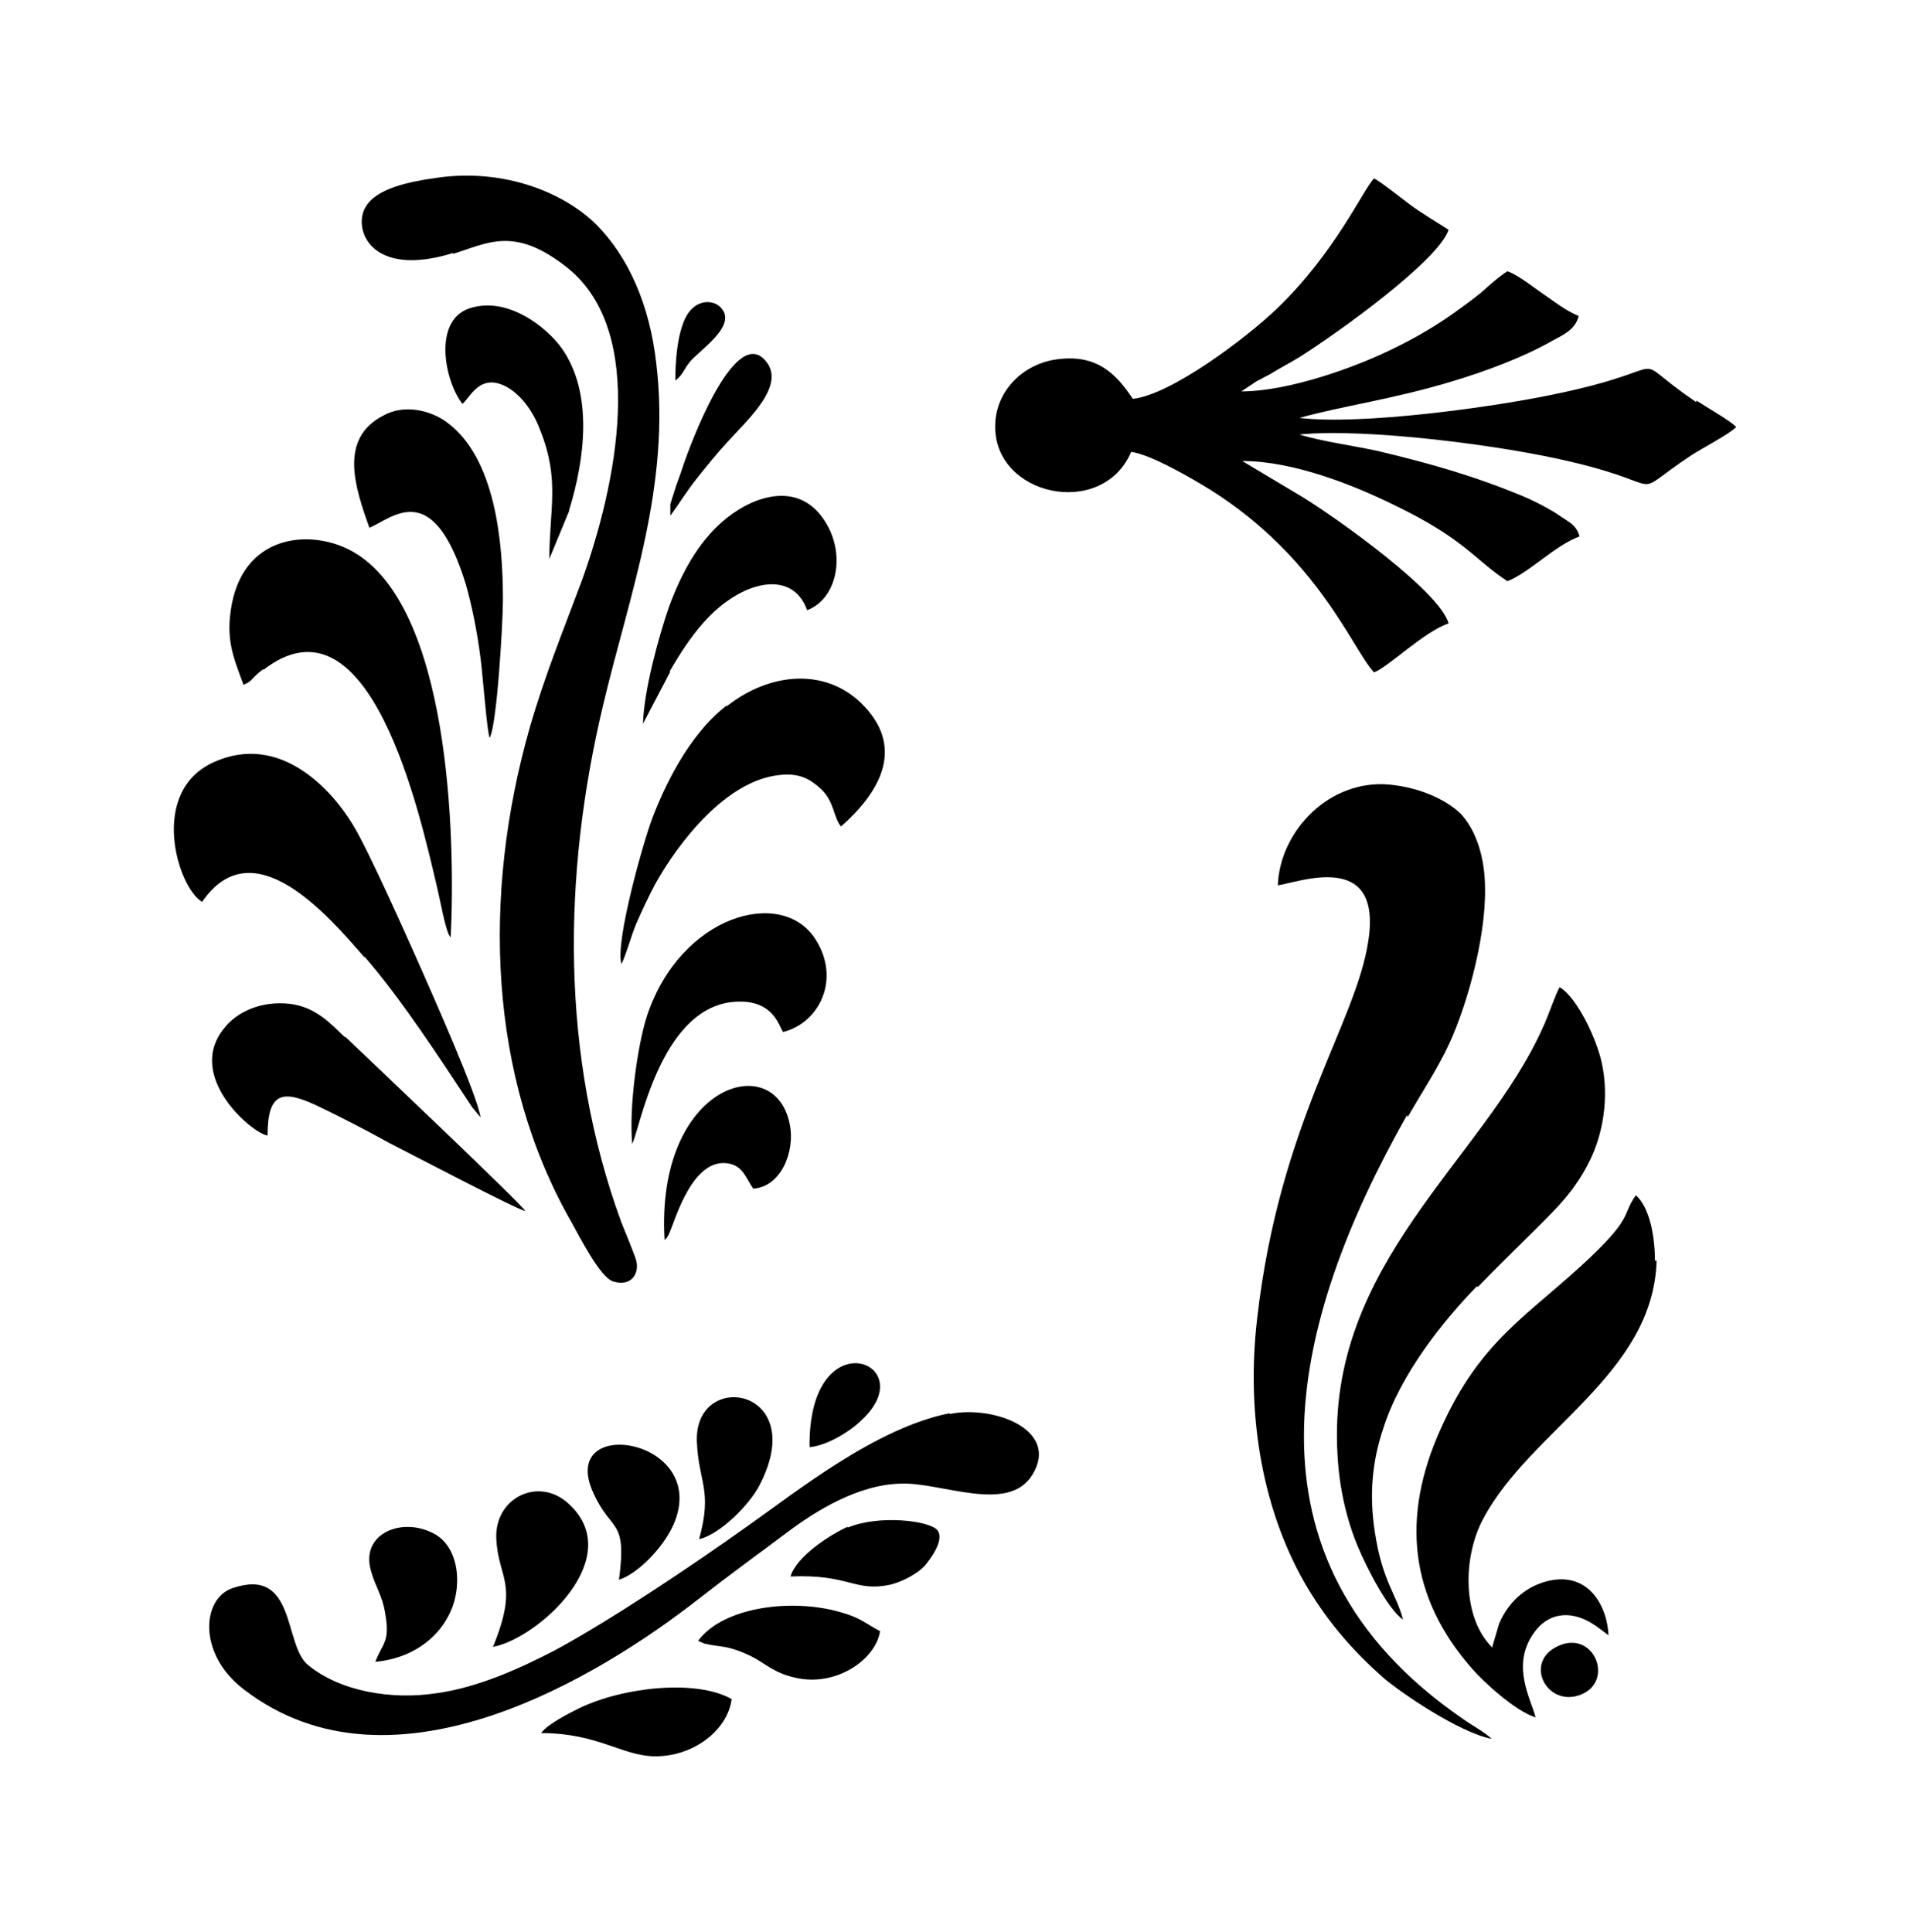
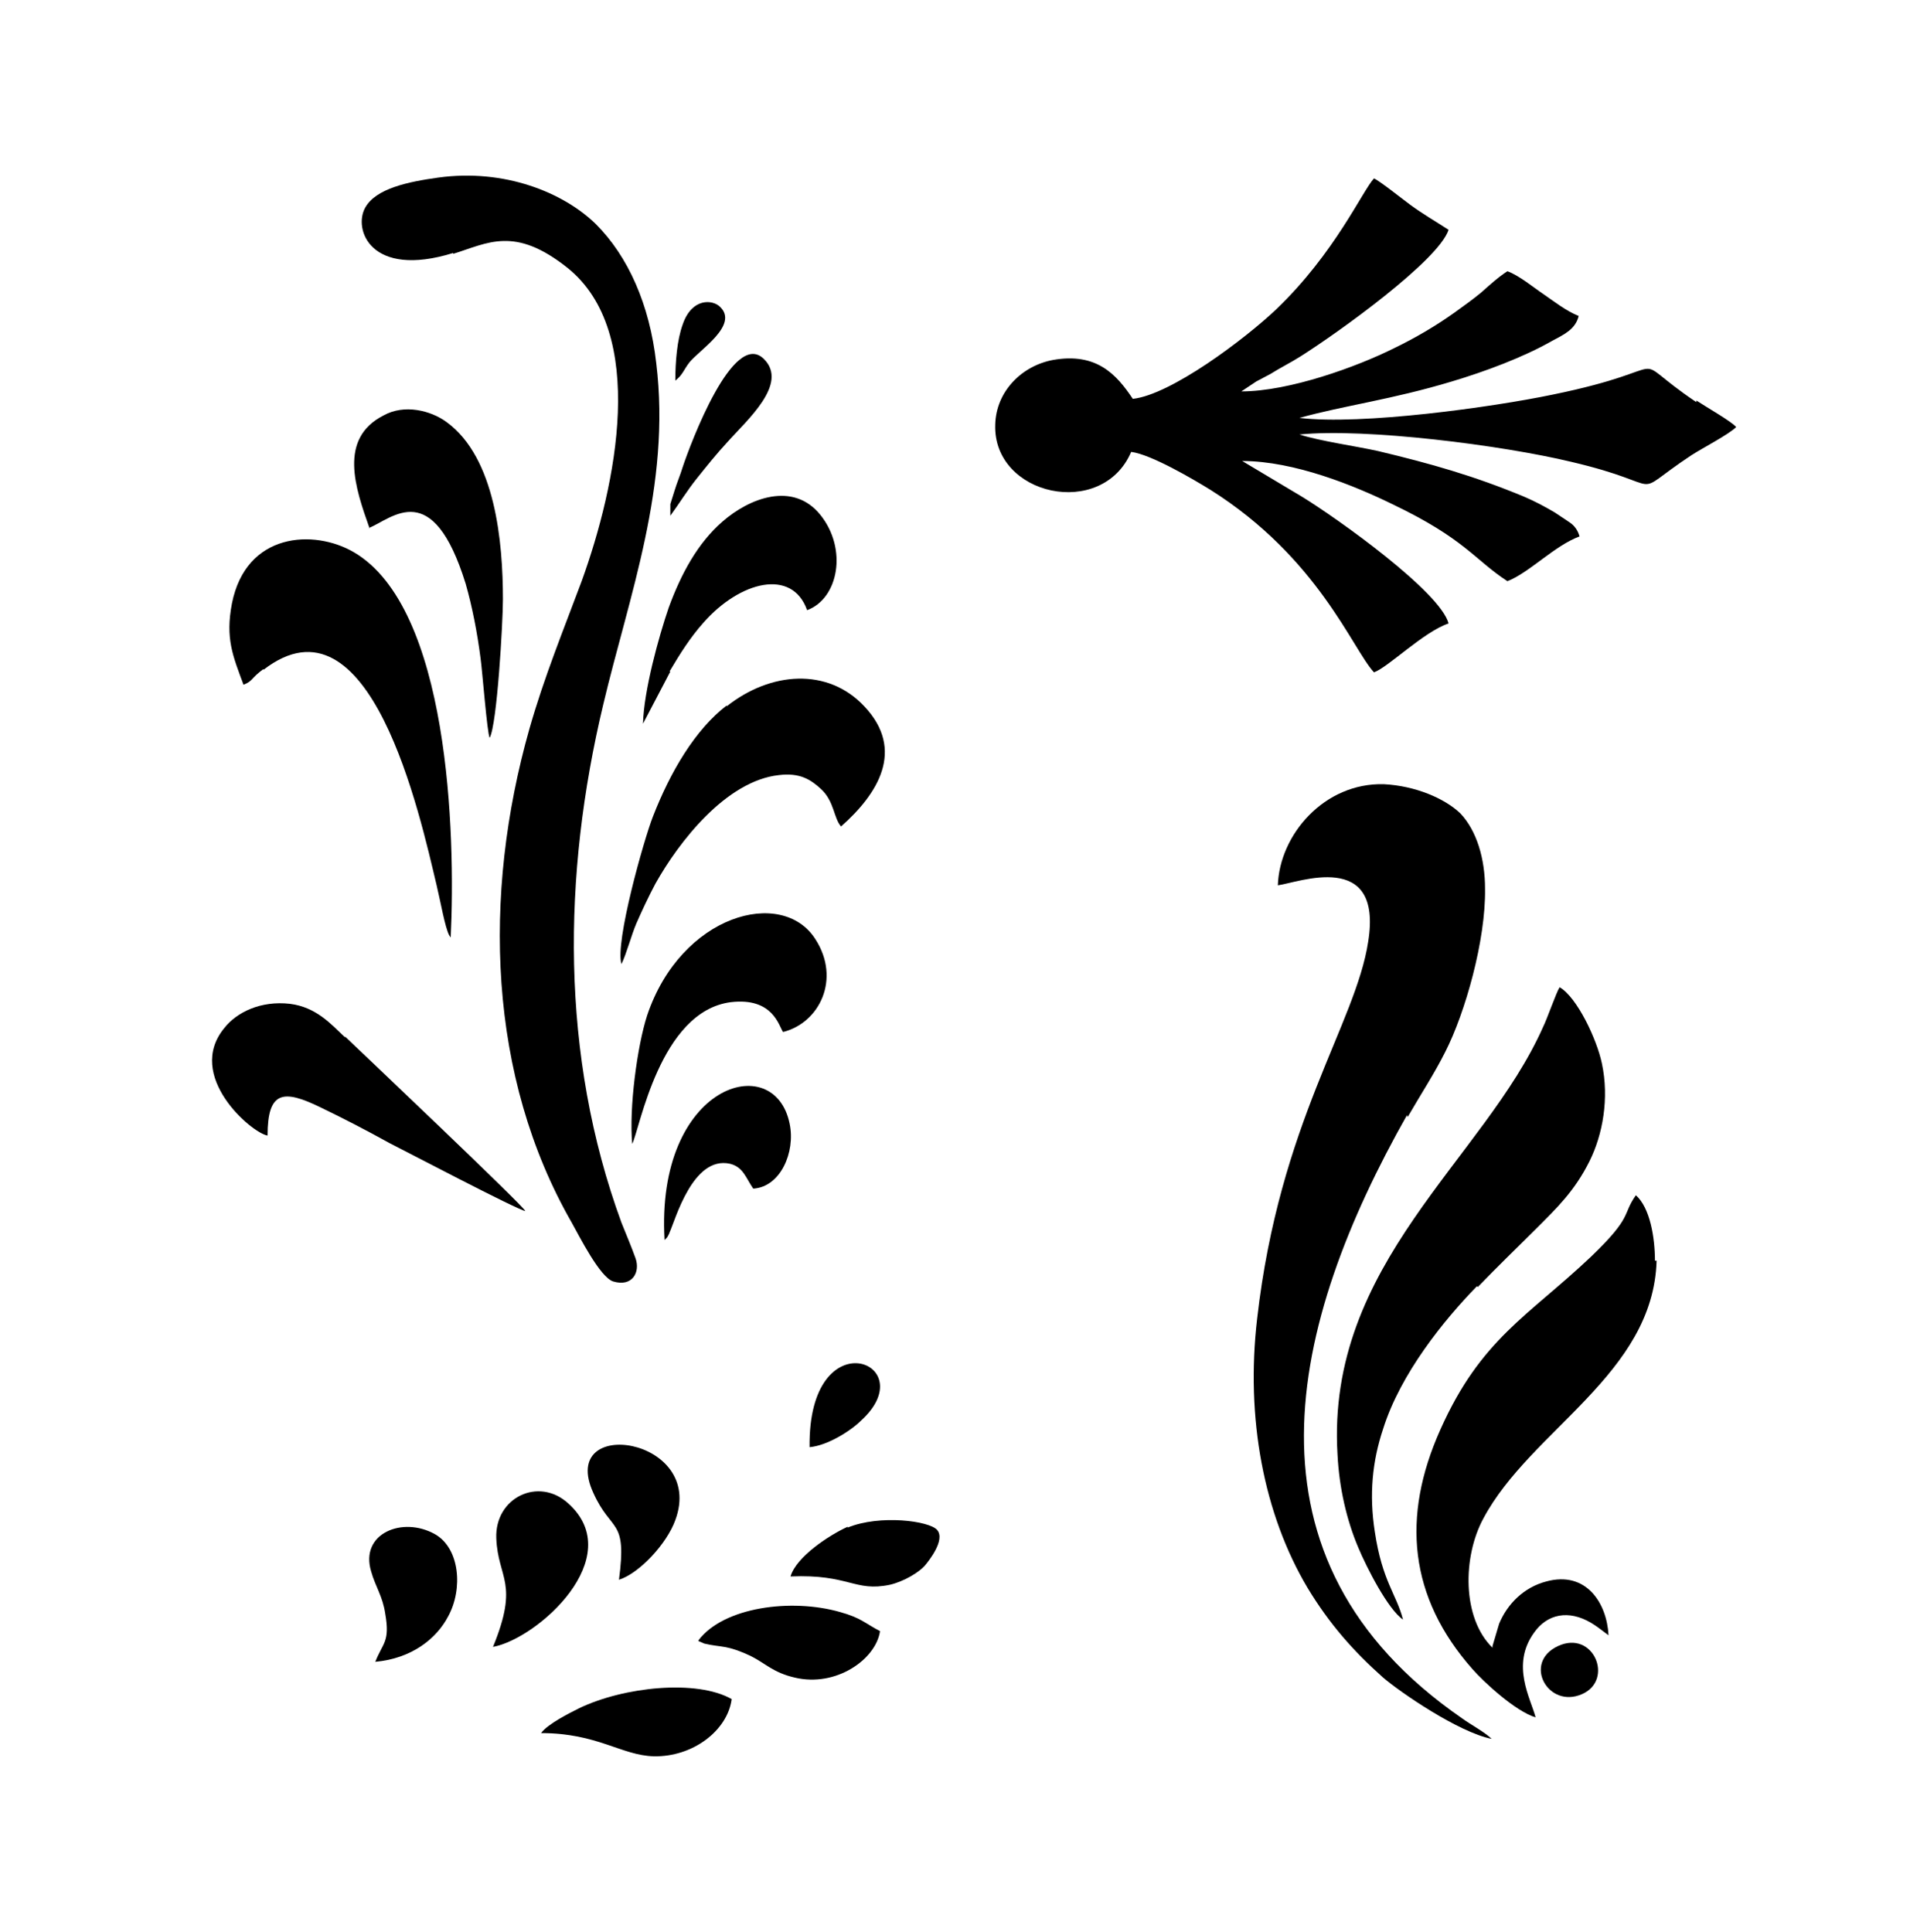
<svg xmlns="http://www.w3.org/2000/svg" version="1.1" id="Livello_1" x="0px" y="0px" viewBox="0 0 935.435 946.258" style="enable-background:new 0 0 935.435 946.258;" xml:space="preserve">
  <g id="Capa_1">
    <path d="M399.34,460.005c-16.236-25.572-65.756-12.177-82.398,37.343c-4.871,15.018-8.93,45.461-7.306,62.915   c3.653-6.9,13.395-64.945,48.303-69.41c20.701-2.435,23.542,11.771,25.572,14.613C401.369,501.002,411.923,479.489,399.34,460.005z   " />
    <path d="M241.443,806.647c21.919-4.059,66.162-43.838,36.937-70.221c-14.613-13.395-36.125-2.841-35.314,17.048   C243.879,773.363,254.432,774.987,241.443,806.647L241.443,806.647z" />
    <path d="M396.498,708.824c8.93-0.812,20.295-8.118,25.166-12.989C452.919,667.422,395.687,645.098,396.498,708.824z" />
    <path d="M309.635,560.264L309.635,560.264z" />
    <path d="M327.901,252.996L327.901,252.996z" />
    <path d="M356.314,216.464c9.336-10.553,30.037-28.413,17.86-40.59c-15.018-15.018-36.125,41.808-39.779,52.767   c-1.218,4.059-2.841,7.712-4.059,11.771c-0.812,2.435-1.218,4.059-2.03,6.494v5.683c4.465-6.089,8.118-12.177,12.989-18.266   C346.166,228.236,351.037,222.147,356.314,216.464z" />
    <path d="M337.642,177.498c4.871-6.089,24.354-18.266,15.018-27.196c-3.653-3.653-13.801-4.465-18.266,8.524   c-2.841,7.712-3.653,18.672-3.653,27.601l0,0C334.395,183.586,334.801,181.151,337.642,177.498z" />
    <path d="M327.901,328.9c5.277-8.93,10.148-16.642,16.642-23.948c17.86-20.295,43.432-26.79,50.738-6.089   c15.424-5.683,19.889-30.037,6.494-46.679s-34.908-8.118-47.897,3.247c-12.177,10.553-20.295,25.572-26.384,42.214   c-4.871,14.207-12.177,40.59-12.583,56.826l13.395-25.572l0,0L327.901,328.9z" />
-     <path d="M342.513,753.88c10.959-2.841,24.76-17.454,29.225-25.978c25.572-48.303-31.66-57.638-30.443-21.919   c0.812,20.295,7.712,23.542,1.218,47.491l0,0V753.88z" />
    <path d="M330.742,744.544c15.018-40.59-57.638-51.55-40.184-13.395c8.93,19.889,16.642,12.177,12.583,42.62   C313.288,770.522,326.683,755.909,330.742,744.544z" />
    <path d="M386.757,550.522c-7.306-36.937-65.756-19.483-61.291,56.827l1.218-1.218c0,0,1.218-2.029,1.218-2.435   c2.841-6.089,11.365-37.749,29.631-33.69c6.494,1.624,7.712,6.9,11.365,12.177C382.292,581.371,389.598,564.323,386.757,550.522   L386.757,550.522L386.757,550.522z" />
    <path d="M355.908,345.542c-15.424,11.771-27.601,32.472-36.125,54.391c-4.465,11.365-18.672,61.697-15.424,72.251l0,0   c2.435-4.871,4.871-14.207,7.306-19.889c2.841-6.494,6.089-13.395,9.336-19.483c11.365-20.295,34.502-50.332,60.48-53.173   c10.148-1.218,15.424,2.03,20.701,6.9c6.494,6.089,6.089,14.207,9.742,18.266c17.86-15.83,31.66-37.343,11.365-58.856   c-17.86-19.077-45.867-17.048-67.38,0L355.908,345.542z" />
-     <path d="M303.141,773.769L303.141,773.769z" />
+     <path d="M303.141,773.769L303.141,773.769" />
    <path d="M130.632,556.205L130.632,556.205z" />
    <path d="M168.787,507.902c-6.494-6.089-13.801-14.613-26.79-16.236c-14.207-1.624-25.978,4.059-32.066,11.771   c-19.483,23.542,13.395,51.55,21.107,52.767c0-21.919,7.712-22.731,25.978-13.801c10.959,5.277,22.731,11.365,33.69,17.454   c6.494,3.247,62.915,32.878,66.568,33.284c-0.812-2.435-79.963-77.528-88.081-85.24   C169.192,507.902,168.787,507.902,168.787,507.902z" />
    <path d="M183.805,813.953c17.86-1.624,30.037-11.365,35.72-22.325c7.306-13.395,5.683-33.284-6.494-40.184   c-15.83-8.93-36.937-0.406-31.255,18.266c2.03,7.306,5.683,12.177,6.9,20.701C191.111,804.212,187.458,804.618,183.805,813.953   L183.805,813.953L183.805,813.953z" />
    <path d="M314.506,354.877L314.506,354.877z" />
-     <path d="M465.096,692.182L465.096,692.182c-36.531,7.306-75.092,38.561-99.446,55.609c-25.572,18.266-66.568,45.867-94.576,60.886   c-15.83,8.118-36.531,17.86-57.638,20.701c-21.513,3.247-46.679-0.812-62.509-13.801c-12.177-9.742-5.683-48.302-36.937-37.749   c-15.018,4.871-17.454,32.066,5.277,49.52c73.469,56.826,176.162-7.712,222.435-43.838c16.642-12.989,29.631-22.325,44.243-33.284   c12.989-9.742,34.096-23.136,55.203-23.542c19.889-0.812,52.767,15.018,64.539-4.465c13.395-21.919-19.077-34.096-40.59-29.631l0,0   v-0.406H465.096z" />
    <path d="M689.56,546.869c6.089-10.553,12.989-21.107,18.266-31.66c9.742-19.077,19.889-54.797,19.483-79.963   c0-14.613-4.059-28.413-12.177-36.937c-7.712-7.306-21.919-13.395-37.343-14.207c-29.225-0.812-51.144,24.76-51.956,49.52l0,0   c9.742-1.218,51.55-17.86,44.243,27.601c-6.089,40.184-43.432,88.487-54.391,184.686c-5.683,48.708,3.247,95.793,24.76,131.919   c10.553,17.454,22.325,30.849,36.937,43.838c8.524,7.306,36.937,26.79,53.173,30.037c-3.247-3.247-10.148-6.9-14.613-10.148   c-112.841-77.933-84.428-193.616-26.79-295.497v0.812L689.56,546.869L689.56,546.869z" />
    <path d="M415.17,747.791c-8.93,4.059-25.166,14.613-28.007,24.354c28.819-1.218,31.255,7.712,48.708,4.059   c6.9-1.624,14.207-6.089,17.048-9.336c2.03-2.435,10.148-12.583,6.089-17.454c-3.653-4.465-28.007-7.712-43.838-1.218l0,0V747.791z   " />
    <path d="M723.656,630.485c10.148-10.554,18.672-18.672,28.819-28.819c10.148-10.148,18.672-18.266,25.978-32.878   c6.494-12.989,9.742-30.849,6.089-47.897c-2.435-11.771-12.177-32.472-20.701-37.343c-1.624,2.435-6.089,15.424-8.118,19.483   c-28.819,64.945-106.347,115.683-100.664,209.446c0.812,16.236,4.465,32.066,10.148,45.461   c4.059,9.742,14.613,30.443,21.919,35.314c-3.247-12.583-10.148-18.672-13.801-43.026c-2.841-18.266-1.218-34.502,4.059-50.332   c8.524-27.196,30.037-53.579,45.867-69.815h0.406v0.406H723.656z" />
    <path d="M830.814,196.981c-37.343-25.166-4.871-17.048-70.627-3.653c-29.225,6.089-93.358,15.018-123.801,11.365   c21.919-6.089,45.055-8.93,74.686-17.86c16.236-4.871,34.908-11.771,49.114-19.889c6.089-3.247,11.365-5.683,12.989-12.177   c-6.089-2.435-11.771-6.9-17.048-10.553c-4.871-3.247-12.177-9.336-17.86-11.365c-4.465,2.841-9.336,7.306-12.989,10.553   c-4.465,3.653-8.524,6.494-12.989,9.742c-8.524,6.089-18.672,12.177-29.631,17.454c-17.86,8.93-51.144,21.107-74.686,21.107   l7.306-4.871c2.435-1.218,4.465-2.435,6.9-3.653c4.465-2.841,10.148-5.683,14.613-8.524c18.672-11.771,67.786-47.085,72.657-62.103   c-6.9-4.465-12.583-7.712-18.672-12.177c-2.841-2.03-15.018-11.771-17.86-12.989c-5.683,6.089-19.077,36.531-47.897,64.133   c-15.424,14.613-51.55,41.808-70.221,43.838l0,0c-8.118-12.177-17.86-22.731-38.967-19.077   c-15.424,2.841-28.007,15.424-28.413,31.66c-1.218,34.908,52.362,46.679,66.568,13.395c9.742,1.218,30.443,13.395,38.967,18.672   c52.767,33.284,69.41,77.934,79.963,89.299c6.9-2.435,24.354-19.889,36.531-23.948c-4.059-15.424-53.985-51.144-71.845-62.103   l-29.225-17.454c25.572,0,55.203,12.177,73.469,21.107c35.72,17.048,40.184,27.196,56.421,37.749   c10.554-4.059,23.136-17.454,35.314-21.919c-0.812-2.977-2.435-5.277-4.871-6.9c-2.436-1.623-4.871-3.247-7.306-4.871   c-4.871-2.841-9.336-5.277-15.018-7.712c-24.354-10.148-45.867-16.236-71.439-22.325c-10.959-2.435-28.413-4.871-38.561-8.118   c32.472-3.247,99.446,5.277,133.136,13.395c50.332,11.771,26.384,18.266,58.856-3.247c5.683-3.653,18.266-10.148,21.919-13.801   c-2.435-2.841-14.613-9.742-19.483-12.989L830.814,196.981L830.814,196.981z" />
    <path d="M342.107,803.806L342.107,803.806c0.541,0.271,1.488,0.677,2.841,1.218c8.524,2.03,10.553,0.406,22.731,6.089   c7.306,3.653,10.959,8.118,21.513,10.554c20.295,4.871,39.779-8.93,41.808-22.731c-7.712-4.059-9.336-6.494-19.483-9.336   c-23.948-6.9-57.232-2.435-69.41,13.801l0,0L342.107,803.806L342.107,803.806z" />
    <path d="M221.96,124.324c17.048-5.277,30.037-13.801,56.015,6.9c39.373,31.66,23.948,106.347,6.9,153.432   c-8.93,23.948-18.266,46.679-25.572,72.251c-23.136,81.587-20.295,170.479,20.701,241.918c3.653,6.495,13.801,26.79,20.295,28.819   c9.336,2.841,13.395-4.465,10.959-11.365c-2.03-5.683-4.465-11.365-6.9-17.454c-30.037-81.992-28.819-170.479-8.93-253.69   c12.583-53.173,33.284-107.159,25.978-167.232c-3.247-28.819-13.801-52.362-29.631-68.192   c-15.83-15.424-44.649-27.196-77.122-22.731l0,0c-14.613,2.03-30.443,5.277-35.72,14.613c-6.089,10.553,2.435,34.908,43.026,22.325   l0,0L221.96,124.324L221.96,124.324z" />
    <path d="M763.028,806.241c-17.454,8.118-4.871,30.849,11.771,23.542C790.63,822.883,780.482,798.123,763.028,806.241z" />
    <path d="M810.519,617.496c0-11.365-2.435-25.978-9.336-32.066c-6.9,9.742-1.218,10.148-21.919,30.037   c-30.849,29.225-53.985,40.184-73.874,84.834c-19.077,42.62-15.424,81.993,15.83,117.306c5.277,6.089,21.107,20.701,30.849,23.542   c-2.435-9.336-12.177-25.572-0.812-41.402c6.495-9.336,17.048-11.365,28.007-4.871c1.353,0.812,2.571,1.624,3.653,2.435   l4.871,3.653c-0.812-15.83-10.959-31.661-30.443-26.384c-10.959,2.841-19.077,10.959-23.136,20.701l-3.247,10.959v0.812   c-15.018-14.613-14.613-44.649-4.465-63.321c23.136-43.432,83.21-70.627,84.834-126.236L810.519,617.496L810.519,617.496z" />
    <path d="M180.558,258.678c11.771-4.871,31.255-25.166,47.491,27.196c3.247,11.365,5.683,23.948,7.306,36.531   c0.812,5.683,3.247,36.937,4.465,38.967c3.653-6.494,6.494-56.827,6.494-67.786c0-28.007-3.653-69.41-27.601-86.863   c-7.712-5.683-20.701-8.93-30.849-3.247c-22.325,11.365-13.801,35.719-6.9,55.203l0,0L180.558,258.678z" />
    <path d="M283.657,836.684c-4.871,2.435-15.424,7.712-18.672,12.177c27.601,0,39.373,10.959,55.203,11.365   c19.077,0.406,36.125-12.583,38.155-28.007C341.296,822.477,305.576,826.131,283.657,836.684L283.657,836.684L283.657,836.684z" />
    <path d="M129.008,328.088c52.362-40.59,76.716,71.439,84.834,105.535c2.03,8.524,4.059,20.295,6.089,24.354l0.812,1.218   c2.435-51.144-0.812-161.55-47.491-188.745c-19.483-11.365-52.767-9.742-59.668,25.166c-3.247,17.048,0.406,25.572,5.683,39.779   c4.871-2.03,3.247-2.841,9.742-7.712l0,0L129.008,328.088z" />
-     <path d="M278.786,249.748c7.712-25.166,11.771-57.232-3.653-79.151c-6.9-9.742-26.384-25.978-45.461-19.483   c-17.454,6.089-12.177,34.908-3.247,46.679c3.653-2.435,8.524-16.236,22.731-7.712c6.494,4.059,12.177,11.771,15.424,20.701   c9.742,24.354,4.465,38.561,4.465,62.915l9.742-23.542l0,0v-0.407H278.786z" />
-     <path d="M119.266,335.8L119.266,335.8z" />
    <path d="M264.986,848.861L264.986,848.861z" />
-     <path d="M178.528,468.529c18.266,21.107,36.937,49.926,52.767,73.874l4.059,4.871c-1.624-10.959-23.542-60.074-29.225-73.063   c-6.494-14.613-25.978-58.45-33.284-70.221c-10.553-17.454-35.72-45.055-67.786-30.849c-32.472,14.207-18.266,61.291-6.089,68.598   l0,0c24.76-36.125,60.886,5.683,79.557,27.195l0,0L178.528,468.529L178.528,468.529z" />
  </g>
</svg>